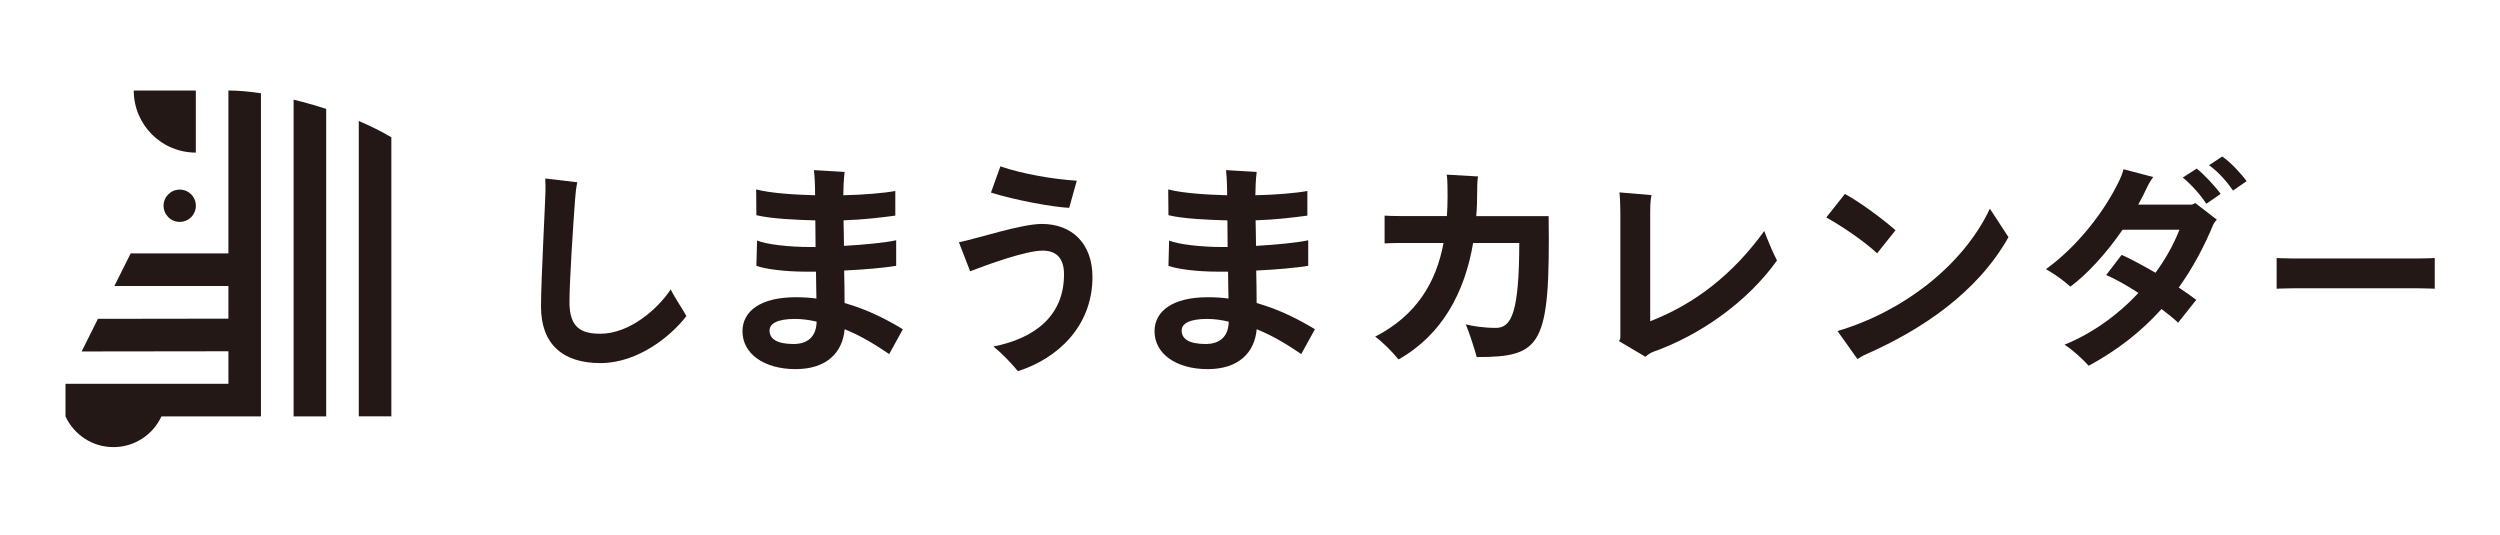
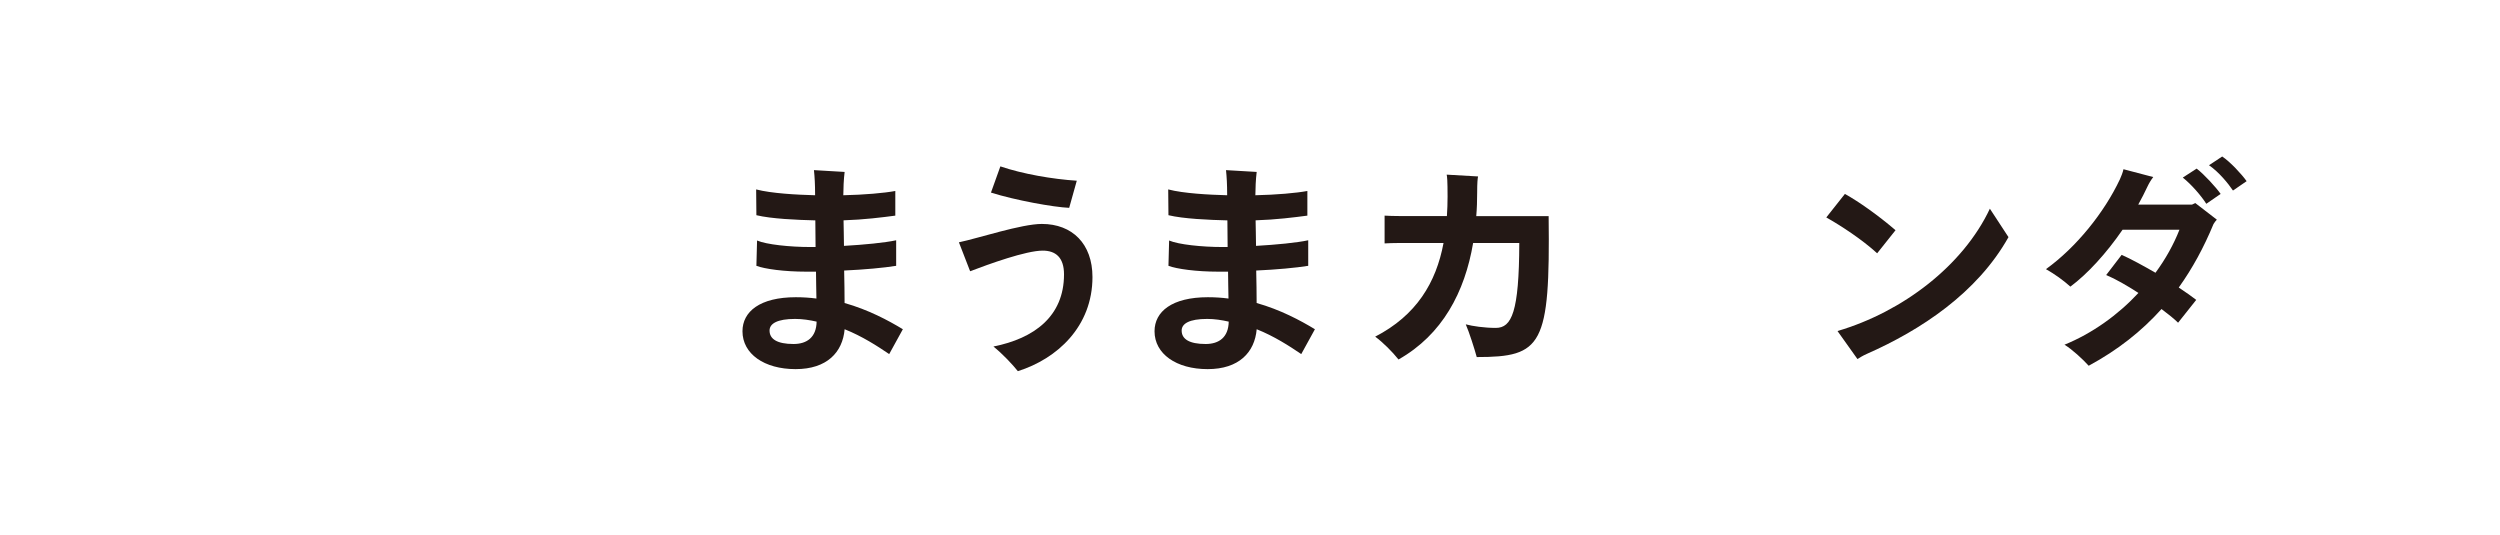
<svg xmlns="http://www.w3.org/2000/svg" version="1.1" viewBox="0 0 526.38 112.64">
  <defs>
    <style>
      .cls-1 {
        fill: #231815;
      }
    </style>
  </defs>
  <g>
    <g id="_レイヤー_1" data-name="レイヤー_1">
      <g>
-         <path class="cls-1" d="M41.23,19.06v13.07c-7.22,0-13.07-5.85-13.07-13.07h13.07ZM48.09,19.06v34.3h-20.58l-3.43,6.86h24.01v6.87l-27.47.04-3.43,6.87,30.9-.04v6.85H13.79v6.86c1.76,3.82,5.62,6.47,10.1,6.47s8.34-2.65,10.1-6.47h20.95V19.63c-2.46-.36-4.78-.57-6.86-.57h0ZM61.82,87.67h6.86V22.93c-2.26-.73-4.57-1.39-6.86-1.95v66.68ZM75.54,25.48v62.18h6.86V28.91c-1.98-1.19-4.31-2.35-6.86-3.43ZM37.84,39.92c-1.88,0-3.4,1.52-3.4,3.4s1.52,3.4,3.4,3.4,3.4-1.52,3.4-3.4-1.52-3.4-3.4-3.4Z" />
        <g>
-           <path class="cls-1" d="M144.53,66.54c-3.21,4.2-10.19,9.91-18.12,9.91s-12.5-4.01-12.5-11.89c0-5.47.94-22.83.94-24.34,0-.71,0-1.89-.05-2.64l6.75.8c-.24,1.13-.38,2.26-.47,3.68-.38,4.95-1.18,17.22-1.18,21.51,0,5.28,2.31,6.7,6.51,6.7,6.13,0,12.08-5.19,14.81-9.34.94,1.93,2.69,4.43,3.3,5.61Z" />
          <path class="cls-1" d="M187.23,74.56c-2.5-1.7-5.71-3.77-9.39-5.24-.42,4.86-3.73,8.4-10.33,8.4s-11.18-3.21-11.18-7.97c0-4.15,3.68-7.17,11.23-7.17,1.46,0,2.92.09,4.34.28-.05-1.7-.05-3.63-.09-5.66h-2.08c-4.62,0-8.73-.57-10.47-1.23l.14-5.33c1.98.85,6.89,1.37,11.23,1.37h1.09c0-1.94-.05-3.87-.05-5.61-3.82-.09-9.3-.33-12.41-1.09l-.05-5.43c3.21.85,8.59,1.13,12.41,1.23v-.19c0-2.08-.09-3.63-.24-5.1l6.46.38c-.19,1.46-.28,3.63-.28,4.91,4.39-.09,8.68-.47,10.95-.9v5.19c-2.88.38-6.56.85-10.9.99.05,1.7.05,3.49.09,5.38,4.2-.24,8.59-.66,10.99-1.18v5.38c-2.6.42-6.7.8-10.95.99.05,2.41.09,4.76.09,6.84,5,1.42,9.15,3.63,12.27,5.52l-2.88,5.24ZM171.94,67.72c-1.46-.33-2.97-.57-4.53-.57-3.77,0-5.38.99-5.38,2.45,0,1.79,1.6,2.83,5.05,2.83,2.83,0,4.81-1.42,4.86-4.72Z" />
          <path class="cls-1" d="M209.17,72.96c8.54-1.7,14.86-6.32,14.86-15.19,0-3.59-1.79-5-4.48-5-3.54,0-11.32,2.83-15.29,4.34l-2.36-6.09c4.06-.85,13.16-3.87,17.46-3.87,6.42,0,10.66,4.2,10.66,11.18,0,10.43-7.45,17.22-15.71,19.82-1.09-1.37-3.16-3.59-5.14-5.19ZM208.65,40.55l1.98-5.52c4.67,1.6,10.99,2.69,16.09,3.02l-1.6,5.71c-3.3-.14-11.37-1.6-16.47-3.21Z" />
          <path class="cls-1" d="M273.99,74.56c-2.5-1.7-5.71-3.77-9.39-5.24-.42,4.86-3.73,8.4-10.33,8.4s-11.18-3.21-11.18-7.97c0-4.15,3.68-7.17,11.23-7.17,1.46,0,2.92.09,4.34.28-.05-1.7-.05-3.63-.09-5.66h-2.08c-4.62,0-8.73-.57-10.47-1.23l.14-5.33c1.98.85,6.89,1.37,11.23,1.37h1.09c0-1.94-.05-3.87-.05-5.61-3.82-.09-9.3-.33-12.41-1.09l-.05-5.43c3.21.85,8.59,1.13,12.41,1.23v-.19c0-2.08-.09-3.63-.24-5.1l6.46.38c-.19,1.46-.28,3.63-.28,4.91,4.39-.09,8.68-.47,10.95-.9v5.19c-2.88.38-6.56.85-10.9.99.05,1.7.05,3.49.09,5.38,4.2-.24,8.59-.66,10.99-1.18v5.38c-2.6.42-6.7.8-10.95.99.05,2.41.09,4.76.09,6.84,5,1.42,9.15,3.63,12.27,5.52l-2.88,5.24ZM258.71,67.72c-1.46-.33-2.97-.57-4.53-.57-3.77,0-5.38.99-5.38,2.45,0,1.79,1.6,2.83,5.05,2.83,2.83,0,4.81-1.42,4.86-4.72Z" />
          <path class="cls-1" d="M310.93,75.18c-.43-1.6-1.6-5.28-2.31-6.89,1.42.38,3.92.75,6.32.75,3.35,0,4.91-3.3,4.95-17.88h-9.72c-1.75,10.33-6.46,19.3-15.71,24.53-1.32-1.65-3.26-3.59-4.91-4.81,8.68-4.48,12.83-11.37,14.39-19.72h-9.2c-1.23,0-2.55.05-3.21.09v-5.85c.71.05,2.12.09,3.21.09h9.91c.09-1.32.14-2.69.14-4.1,0-3.4-.09-4.2-.19-4.62l6.61.38c-.09.42-.19,1.23-.19,3.44,0,1.65-.05,3.3-.19,4.91h15.24c.33,27.32-1.37,29.68-15.14,29.68Z" />
-           <path class="cls-1" d="M374.15,54.84c-6.32,8.87-16.37,15.8-26.09,19.25-.66.24-1.27.71-1.6,1.04l-5.57-3.3c.14-.24.28-.47.28-.85v-26.18c0-1.41-.05-2.88-.19-4.29l6.75.57c-.14.71-.28,1.41-.28,3.77v22.79c9.39-3.63,17.46-9.91,24.02-19.01.71,1.93,1.84,4.62,2.69,6.23Z" />
          <path class="cls-1" d="M384.53,45.78l3.92-4.95c2.97,1.65,7.03,4.53,10.66,7.64l-3.87,4.86c-3.21-2.93-7.55-5.76-10.71-7.55ZM422.89,49.93c-6.61,11.79-18.49,19.58-29.82,24.58-.94.42-1.51.8-1.98,1.09l-4.2-5.9c13.78-4.06,26.47-13.82,32.08-25.76l3.92,5.99Z" />
          <path class="cls-1" d="M462.23,42.76l4.53,3.49c-.24.24-.52.61-.71.94-2.03,4.91-4.44,9.34-7.31,13.35,1.42.94,2.69,1.84,3.68,2.6l-3.82,4.81c-.75-.75-2.03-1.79-3.49-2.88-4.2,4.67-9.2,8.63-15.33,11.94-1.27-1.41-3.54-3.49-5.1-4.43,5.8-2.36,11.23-6.23,15.57-10.9-2.41-1.56-4.86-2.97-6.79-3.77l3.26-4.25c2.03.9,4.58,2.31,7.12,3.77,2.12-2.88,3.82-5.94,5.05-9.06h-11.98c-3.4,4.95-7.41,9.34-10.99,11.98-1.46-1.32-3.3-2.64-5.14-3.68,6.42-4.62,12.31-11.98,15.57-18.92.28-.66.61-1.41.75-2.12l6.27,1.65c-.47.61-.9,1.32-1.23,2.03-.57,1.23-1.23,2.5-1.93,3.77h11.32c.24-.09.42-.19.71-.33ZM467.56,40.83l-3.02,2.08c-1.04-1.65-3.11-4.06-4.95-5.52l2.92-1.89c1.6,1.23,4.06,3.92,5.05,5.33ZM473.04,38.14l-2.88,1.98c-.99-1.46-2.93-3.87-5.05-5.33l2.78-1.84c1.7,1.13,4.1,3.73,5.14,5.19Z" />
-           <path class="cls-1" d="M512.64,60.79c-.09,0-1.91-.09-3.4-.09h-26.49c-1.44,0-3.31.09-3.4.09v-6.46c.09,0,1.87.09,3.4.09h26.49c1.57,0,3.31-.09,3.4-.09v6.46Z" />
        </g>
      </g>
    </g>
  </g>
</svg>